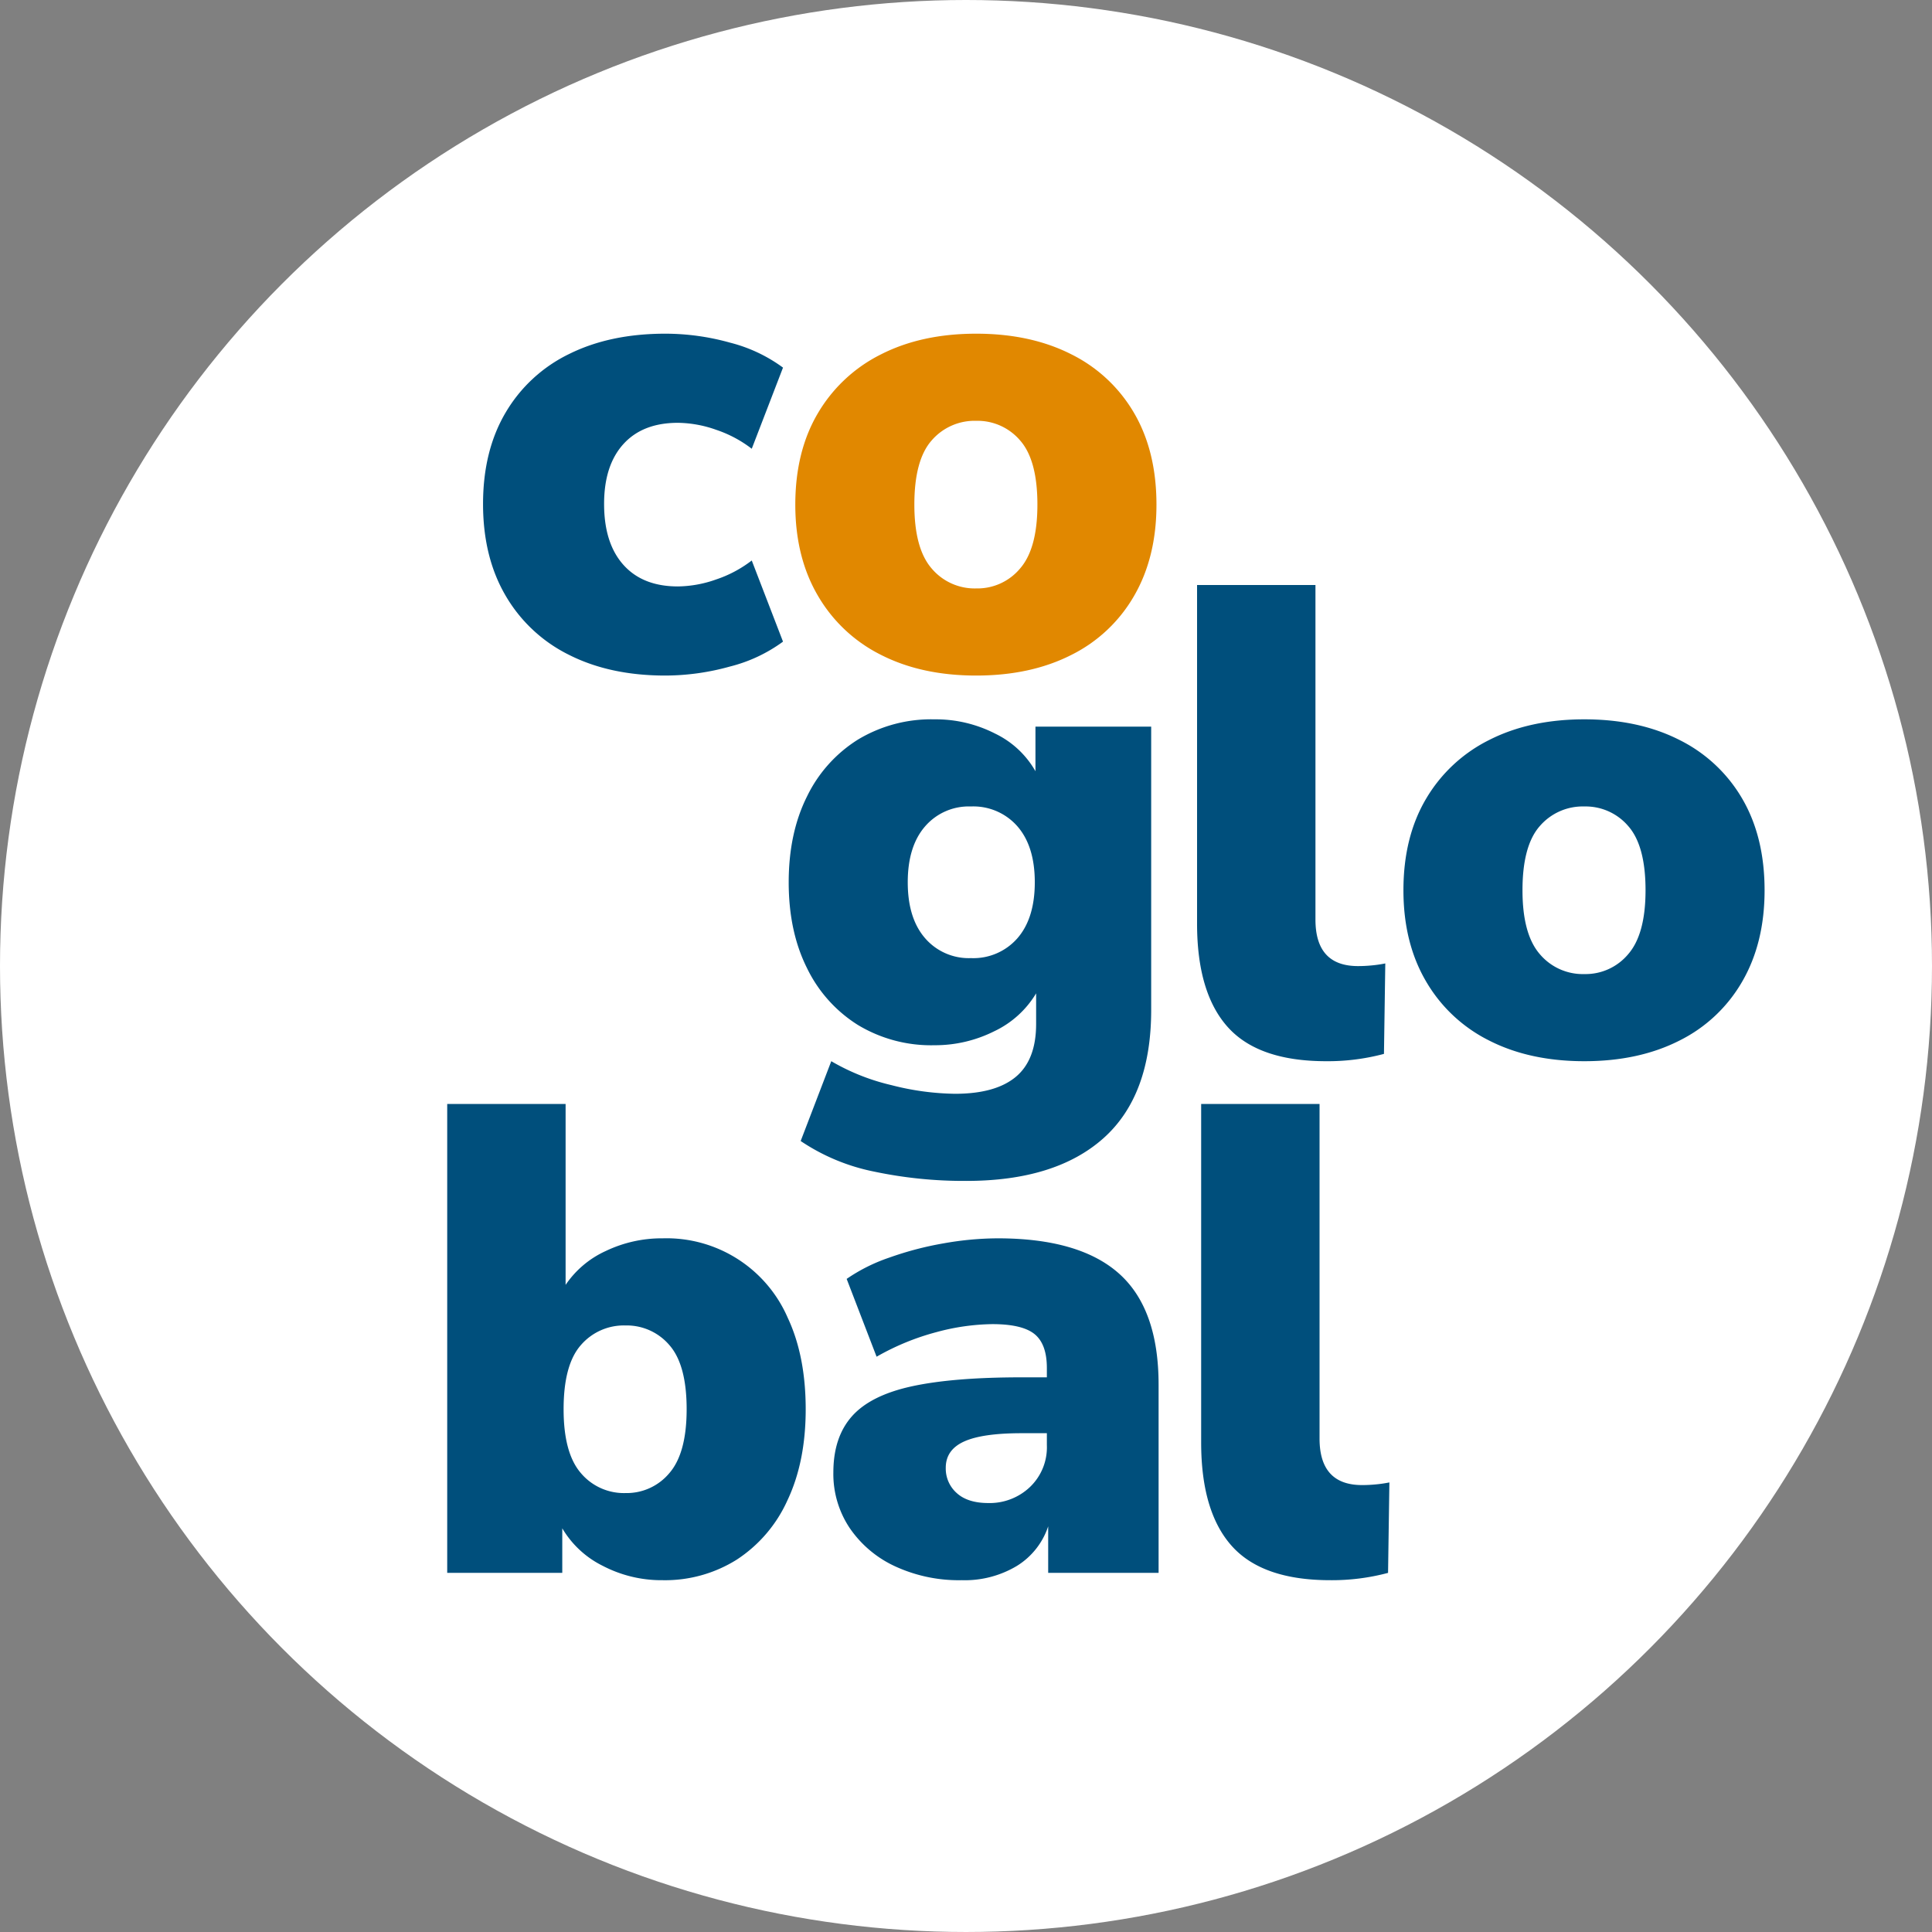
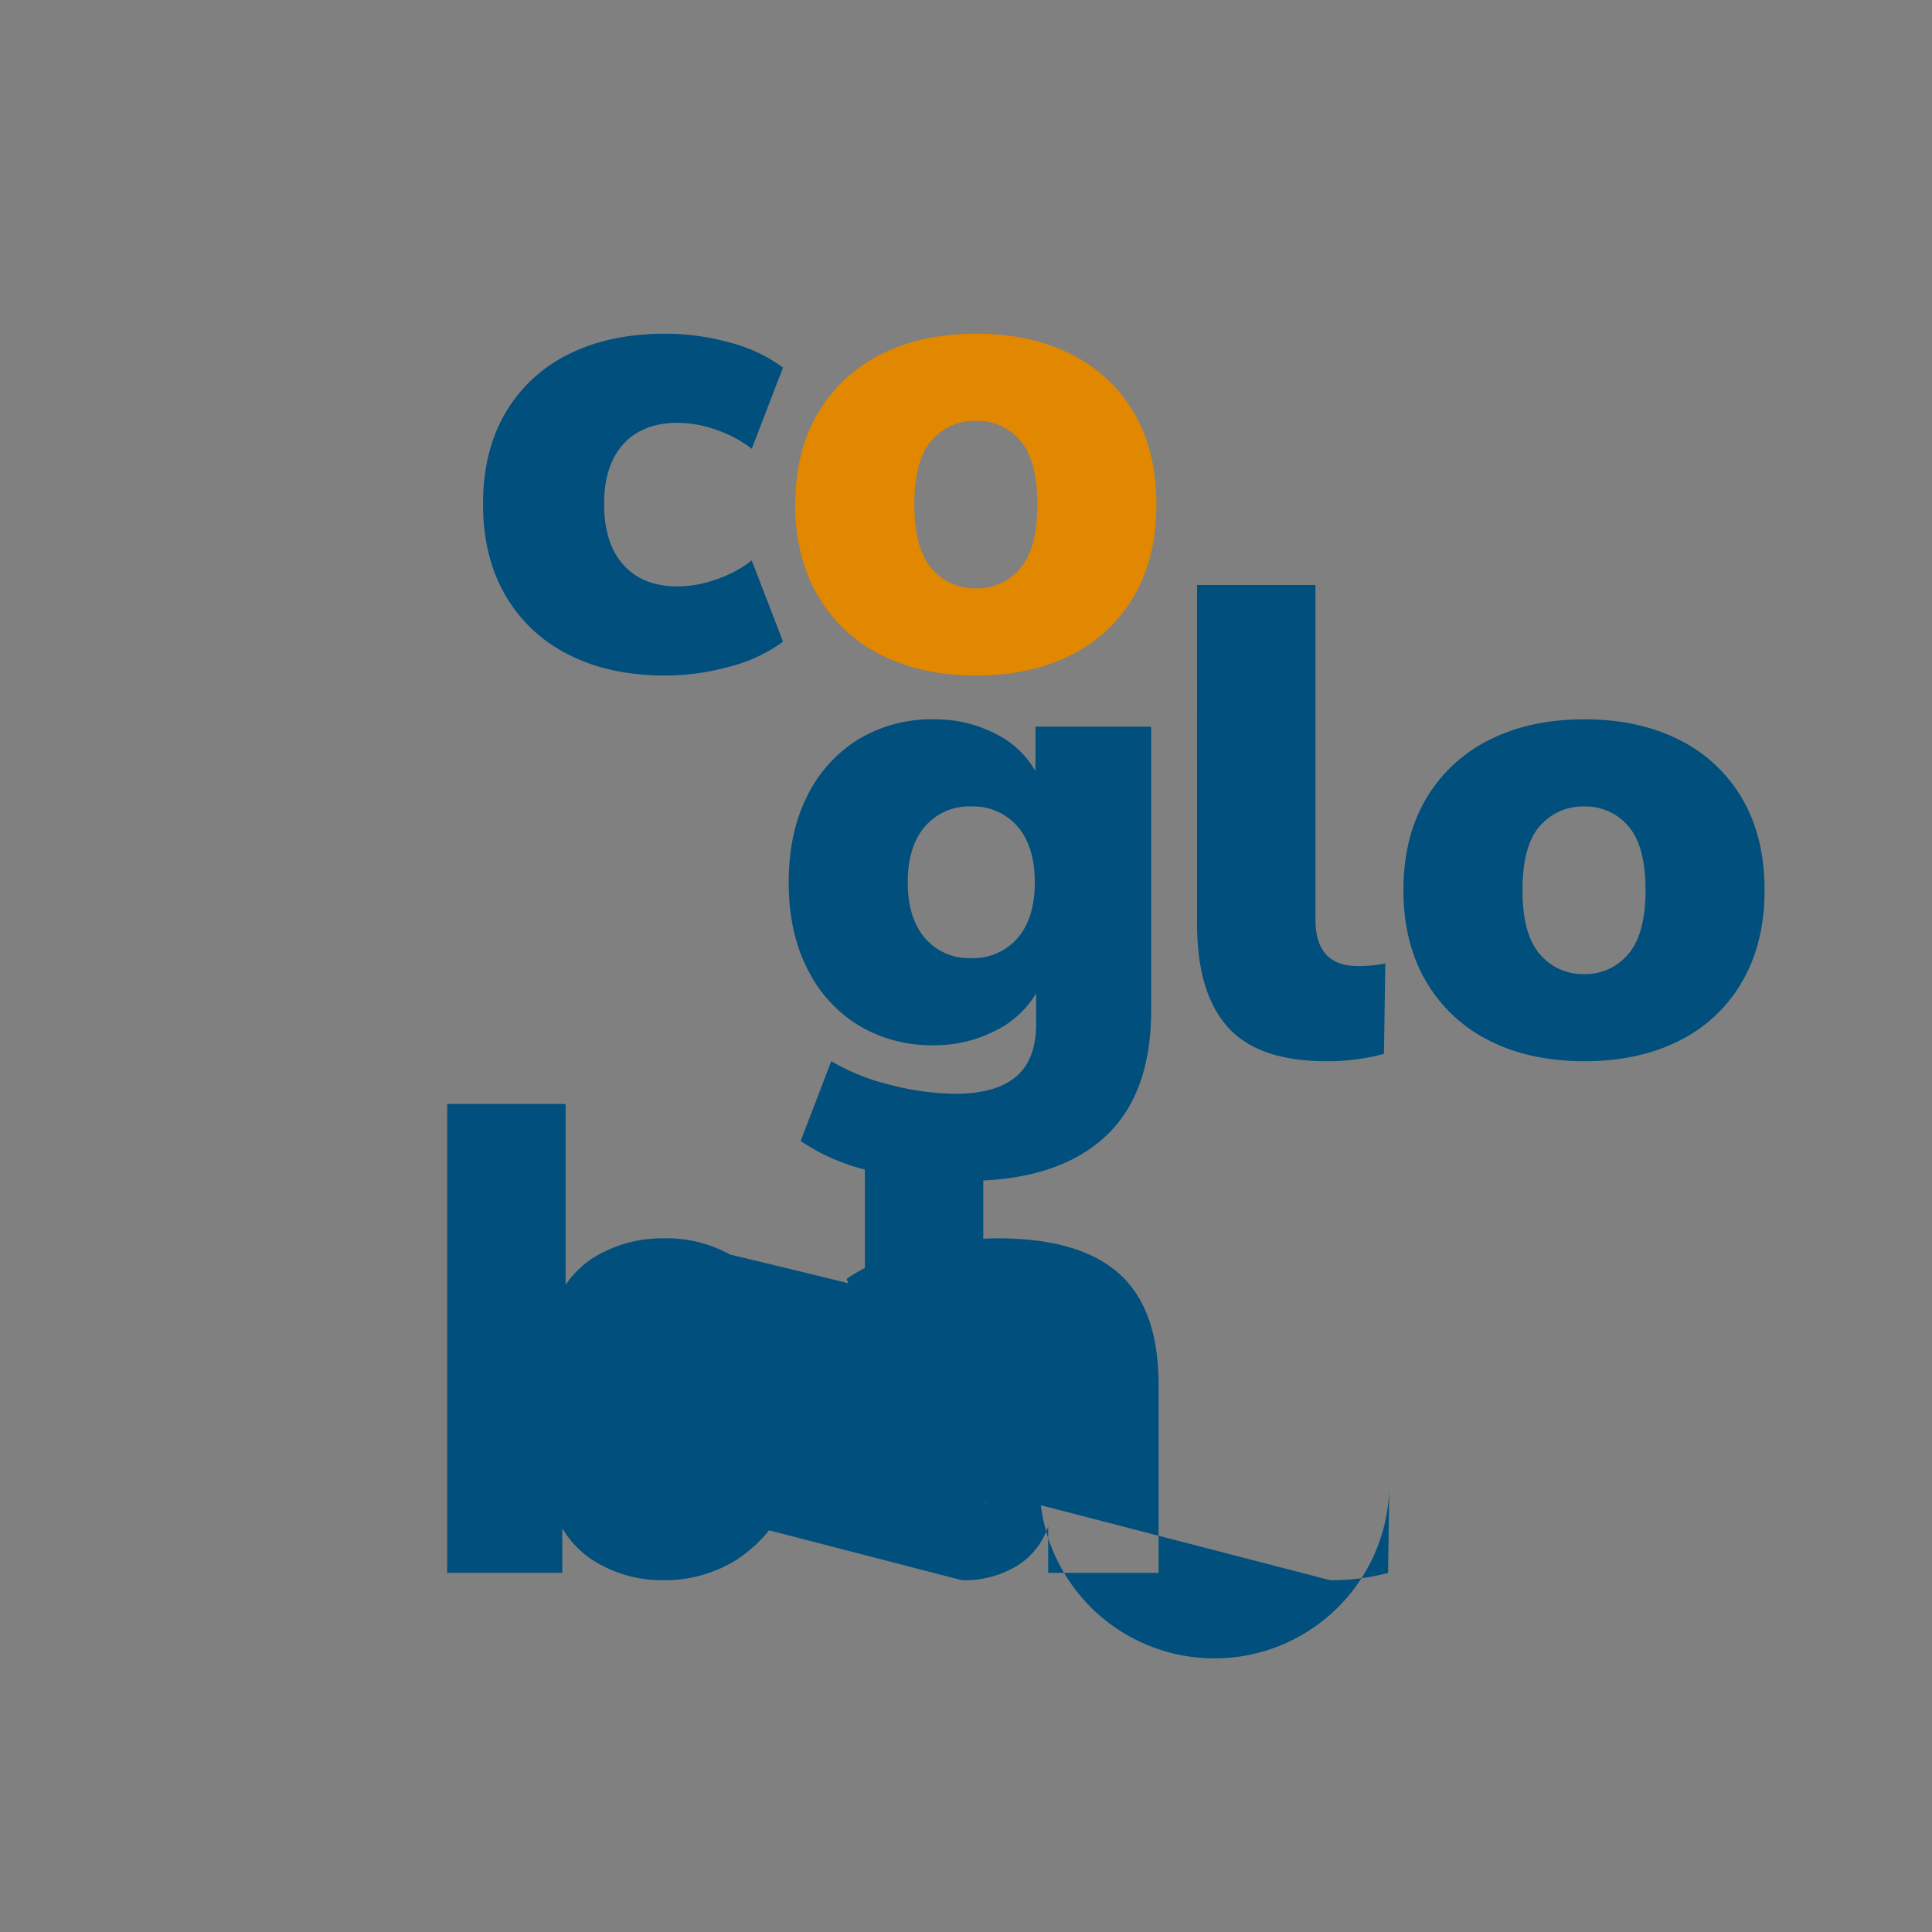
<svg xmlns="http://www.w3.org/2000/svg" viewBox="0 0 490.029 490.029">
  <rect x="0" y="0" width="490.029" height="490.029" fill="#808080" stroke="none" />
  <defs>
    <style>.cls-1{fill:#fff;}.cls-2{fill:#e18800;}.cls-3{fill:#004f7c;}</style>
  </defs>
  <g id="Capa_2" data-name="Capa 2">
    <g id="Capa_1-2" data-name="Capa 1">
-       <circle class="cls-1" cx="245.014" cy="245.014" r="245.014" />
      <path class="cls-2" d="M247.605,171.346q-13.834,0-24.124-5.231a38.222,38.222,0,0,1-16.026-15.013q-5.738-9.782-5.736-23.11,0-13.495,5.736-23.196a38.41,38.41,0,0,1,16.026-14.929q10.288-5.229,24.124-5.23,13.83,0,24.124,5.23A37.908,37.908,0,0,1,287.67,104.796q5.65,9.703,5.652,23.196,0,13.328-5.652,23.11a37.728,37.728,0,0,1-15.941,15.013Q261.437,171.345,247.605,171.346Zm0-22.1a14.097,14.097,0,0,0,11.133-5.06q4.385-5.062,4.387-16.194,0-11.3-4.387-16.28a14.202,14.202,0,0,0-11.133-4.976,14.378,14.378,0,0,0-11.303,4.976q-4.389,4.978-4.386,16.28,0,11.133,4.386,16.194A14.27,14.27,0,0,0,247.605,149.247Z" />
-       <path class="cls-3" d="M168.741,171.346q-14.005,0-24.377-5.231a38.118,38.118,0,0,1-16.11-15.013q-5.737-9.782-5.736-23.279,0-13.495,5.736-23.196a37.771,37.771,0,0,1,16.11-14.845q10.375-5.145,24.377-5.146a61.085,61.085,0,0,1,16.447,2.278A38.653,38.653,0,0,1,198.6,93.24l-7.928,20.581a30.728,30.728,0,0,0-9.025-4.807,29.856,29.856,0,0,0-9.7-1.772q-8.943,0-13.833,5.398-4.895,5.401-4.892,15.184,0,9.954,4.892,15.435,4.891,5.484,13.833,5.482a29.858,29.858,0,0,0,9.7-1.772,30.728,30.728,0,0,0,9.025-4.807L198.6,162.743a38.636,38.636,0,0,1-13.496,6.325A61.391,61.391,0,0,1,168.741,171.346Zm76.346,128.179a110.167,110.167,0,0,1-23.365-2.36,51.38,51.38,0,0,1-18.641-7.76l7.761-20.244a54.866,54.866,0,0,0,15.267,6.072,67.592,67.592,0,0,0,16.11,2.193q10.288,0,15.435-4.303,5.145-4.3,5.146-13.41v-7.76a24.661,24.661,0,0,1-10.628,9.616,33.496,33.496,0,0,1-15.182,3.542,35.93,35.93,0,0,1-19.4-5.144,34.96,34.96,0,0,1-12.906-14.424q-4.642-9.276-4.639-21.761,0-12.482,4.639-21.762A34.986,34.986,0,0,1,217.59,187.598a35.946,35.946,0,0,1,19.4-5.146,33.057,33.057,0,0,1,15.435,3.628,23.43,23.43,0,0,1,10.206,9.531v-11.303h29.353v71.864q0,21.763-12.147,32.559Q267.692,299.522,245.087,299.526Zm1.181-56.511a14.832,14.832,0,0,0,11.807-5.062q4.386-5.059,4.387-14.17t-4.387-14.171a14.836,14.836,0,0,0-11.807-5.06,14.64,14.64,0,0,0-11.64,5.06q-4.389,5.062-4.387,14.171,0,9.109,4.387,14.17A14.636,14.636,0,0,0,246.268,243.014Zm90.081,26.147q-17.207,0-24.968-8.688-7.76-8.686-7.76-26.232V148.376H333.65V233.23q0,11.809,10.797,11.807c1.122,0,2.278-.054,3.457-.169a33.074,33.074,0,0,0,3.459-.504l-.338,22.942A55.225,55.225,0,0,1,336.349,269.162Zm65.501,0q-13.834,0-24.123-5.231a38.228,38.228,0,0,1-16.026-15.013q-5.737-9.782-5.737-23.11,0-13.495,5.737-23.197a38.415,38.415,0,0,1,16.026-14.929q10.288-5.229,24.123-5.231,13.831,0,24.124,5.231a37.904,37.904,0,0,1,15.941,14.929q5.649,9.704,5.651,23.197,0,13.328-5.651,23.11a37.724,37.724,0,0,1-15.941,15.013Q415.682,269.16,401.85,269.162Zm0-22.1a14.096,14.096,0,0,0,11.134-5.06q4.386-5.062,4.387-16.194,0-11.301-4.387-16.28a14.201,14.201,0,0,0-11.134-4.976,14.376,14.376,0,0,0-11.301,4.976q-4.389,4.978-4.387,16.28,0,11.133,4.387,16.194A14.267,14.267,0,0,0,401.85,247.062ZM168.087,400.797a32.18,32.18,0,0,1-15.182-3.628,24.553,24.553,0,0,1-10.291-9.531v11.303H113.43v-118.93H143.458v45.885a24.595,24.595,0,0,1,10.206-8.603,32.858,32.858,0,0,1,14.423-3.206,33.497,33.497,0,0,1,31.715,20.159q4.553,9.704,4.554,23.197,0,13.328-4.638,23.11a35.169,35.169,0,0,1-12.822,15.013A34.174,34.174,0,0,1,168.087,400.797Zm-9.447-22.1a14.099,14.099,0,0,0,11.134-5.06q4.384-5.062,4.385-16.194,0-11.3-4.385-16.28a14.204,14.204,0,0,0-11.134-4.976,14.379,14.379,0,0,0-11.303,4.976q-4.388,4.978-4.385,16.28,0,11.133,4.385,16.194A14.271,14.271,0,0,0,158.64,378.698Zm85.291,22.1a38.545,38.545,0,0,1-16.954-3.543,28.226,28.226,0,0,1-11.472-9.7,24.662,24.662,0,0,1-4.134-14.085q0-8.939,4.724-14.256,4.72-5.312,15.182-7.591,10.457-2.278,27.835-2.278h6.412v-2.361q0-6.074-3.121-8.603Q259.28,335.85,251.691,335.85a56.512,56.512,0,0,0-14.17,2.025,62.816,62.816,0,0,0-15.184,6.241l-7.591-19.738a43.841,43.841,0,0,1,10.797-5.397,83.165,83.165,0,0,1,13.832-3.628,79.66,79.66,0,0,1,13.665-1.266q20.748,0,30.787,8.941Q293.86,331.972,293.864,351.2v47.741H265.86V387.132a18.713,18.713,0,0,1-7.928,10.037A25.683,25.683,0,0,1,243.931,400.797Zm6.747-19.569a14.812,14.812,0,0,0,10.544-4.049,13.914,13.914,0,0,0,4.303-10.626v-3.037H259.113q-9.954,0-14.591,2.109-4.642,2.111-4.64,6.663a8.283,8.283,0,0,0,2.784,6.41Q245.45,381.229,250.678,381.228Zm86.708,19.569q-17.205,0-24.966-8.688-7.76-8.686-7.76-26.232V280.011h30.028v84.854q0,11.809,10.797,11.807c1.122,0,2.276-.054,3.457-.169A33.074,33.074,0,0,0,352.402,376l-.338,22.942A55.233,55.233,0,0,1,337.387,400.797Z" />
+       <path class="cls-3" d="M168.741,171.346q-14.005,0-24.377-5.231a38.118,38.118,0,0,1-16.11-15.013q-5.737-9.782-5.736-23.279,0-13.495,5.736-23.196a37.771,37.771,0,0,1,16.11-14.845q10.375-5.145,24.377-5.146a61.085,61.085,0,0,1,16.447,2.278A38.653,38.653,0,0,1,198.6,93.24l-7.928,20.581a30.728,30.728,0,0,0-9.025-4.807,29.856,29.856,0,0,0-9.7-1.772q-8.943,0-13.833,5.398-4.895,5.401-4.892,15.184,0,9.954,4.892,15.435,4.891,5.484,13.833,5.482a29.858,29.858,0,0,0,9.7-1.772,30.728,30.728,0,0,0,9.025-4.807L198.6,162.743a38.636,38.636,0,0,1-13.496,6.325A61.391,61.391,0,0,1,168.741,171.346Zm76.346,128.179a110.167,110.167,0,0,1-23.365-2.36,51.38,51.38,0,0,1-18.641-7.76l7.761-20.244a54.866,54.866,0,0,0,15.267,6.072,67.592,67.592,0,0,0,16.11,2.193q10.288,0,15.435-4.303,5.145-4.3,5.146-13.41v-7.76a24.661,24.661,0,0,1-10.628,9.616,33.496,33.496,0,0,1-15.182,3.542,35.93,35.93,0,0,1-19.4-5.144,34.96,34.96,0,0,1-12.906-14.424q-4.642-9.276-4.639-21.761,0-12.482,4.639-21.762A34.986,34.986,0,0,1,217.59,187.598a35.946,35.946,0,0,1,19.4-5.146,33.057,33.057,0,0,1,15.435,3.628,23.43,23.43,0,0,1,10.206,9.531v-11.303h29.353v71.864q0,21.763-12.147,32.559Q267.692,299.522,245.087,299.526Zm1.181-56.511a14.832,14.832,0,0,0,11.807-5.062q4.386-5.059,4.387-14.17t-4.387-14.171a14.836,14.836,0,0,0-11.807-5.06,14.64,14.64,0,0,0-11.64,5.06q-4.389,5.062-4.387,14.171,0,9.109,4.387,14.17A14.636,14.636,0,0,0,246.268,243.014Zm90.081,26.147q-17.207,0-24.968-8.688-7.76-8.686-7.76-26.232V148.376H333.65V233.23q0,11.809,10.797,11.807c1.122,0,2.278-.054,3.457-.169a33.074,33.074,0,0,0,3.459-.504l-.338,22.942A55.225,55.225,0,0,1,336.349,269.162Zm65.501,0q-13.834,0-24.123-5.231a38.228,38.228,0,0,1-16.026-15.013q-5.737-9.782-5.737-23.11,0-13.495,5.737-23.197a38.415,38.415,0,0,1,16.026-14.929q10.288-5.229,24.123-5.231,13.831,0,24.124,5.231a37.904,37.904,0,0,1,15.941,14.929q5.649,9.704,5.651,23.197,0,13.328-5.651,23.11a37.724,37.724,0,0,1-15.941,15.013Q415.682,269.16,401.85,269.162Zm0-22.1a14.096,14.096,0,0,0,11.134-5.06q4.386-5.062,4.387-16.194,0-11.301-4.387-16.28a14.201,14.201,0,0,0-11.134-4.976,14.376,14.376,0,0,0-11.301,4.976q-4.389,4.978-4.387,16.28,0,11.133,4.387,16.194A14.267,14.267,0,0,0,401.85,247.062ZM168.087,400.797a32.18,32.18,0,0,1-15.182-3.628,24.553,24.553,0,0,1-10.291-9.531v11.303H113.43v-118.93H143.458v45.885a24.595,24.595,0,0,1,10.206-8.603,32.858,32.858,0,0,1,14.423-3.206,33.497,33.497,0,0,1,31.715,20.159q4.553,9.704,4.554,23.197,0,13.328-4.638,23.11a35.169,35.169,0,0,1-12.822,15.013A34.174,34.174,0,0,1,168.087,400.797Zm-9.447-22.1a14.099,14.099,0,0,0,11.134-5.06q4.384-5.062,4.385-16.194,0-11.3-4.385-16.28a14.204,14.204,0,0,0-11.134-4.976,14.379,14.379,0,0,0-11.303,4.976q-4.388,4.978-4.385,16.28,0,11.133,4.385,16.194A14.271,14.271,0,0,0,158.64,378.698Za38.545,38.545,0,0,1-16.954-3.543,28.226,28.226,0,0,1-11.472-9.7,24.662,24.662,0,0,1-4.134-14.085q0-8.939,4.724-14.256,4.72-5.312,15.182-7.591,10.457-2.278,27.835-2.278h6.412v-2.361q0-6.074-3.121-8.603Q259.28,335.85,251.691,335.85a56.512,56.512,0,0,0-14.17,2.025,62.816,62.816,0,0,0-15.184,6.241l-7.591-19.738a43.841,43.841,0,0,1,10.797-5.397,83.165,83.165,0,0,1,13.832-3.628,79.66,79.66,0,0,1,13.665-1.266q20.748,0,30.787,8.941Q293.86,331.972,293.864,351.2v47.741H265.86V387.132a18.713,18.713,0,0,1-7.928,10.037A25.683,25.683,0,0,1,243.931,400.797Zm6.747-19.569a14.812,14.812,0,0,0,10.544-4.049,13.914,13.914,0,0,0,4.303-10.626v-3.037H259.113q-9.954,0-14.591,2.109-4.642,2.111-4.64,6.663a8.283,8.283,0,0,0,2.784,6.41Q245.45,381.229,250.678,381.228Zm86.708,19.569q-17.205,0-24.966-8.688-7.76-8.686-7.76-26.232V280.011h30.028v84.854q0,11.809,10.797,11.807c1.122,0,2.276-.054,3.457-.169A33.074,33.074,0,0,0,352.402,376l-.338,22.942A55.233,55.233,0,0,1,337.387,400.797Z" />
    </g>
  </g>
</svg>